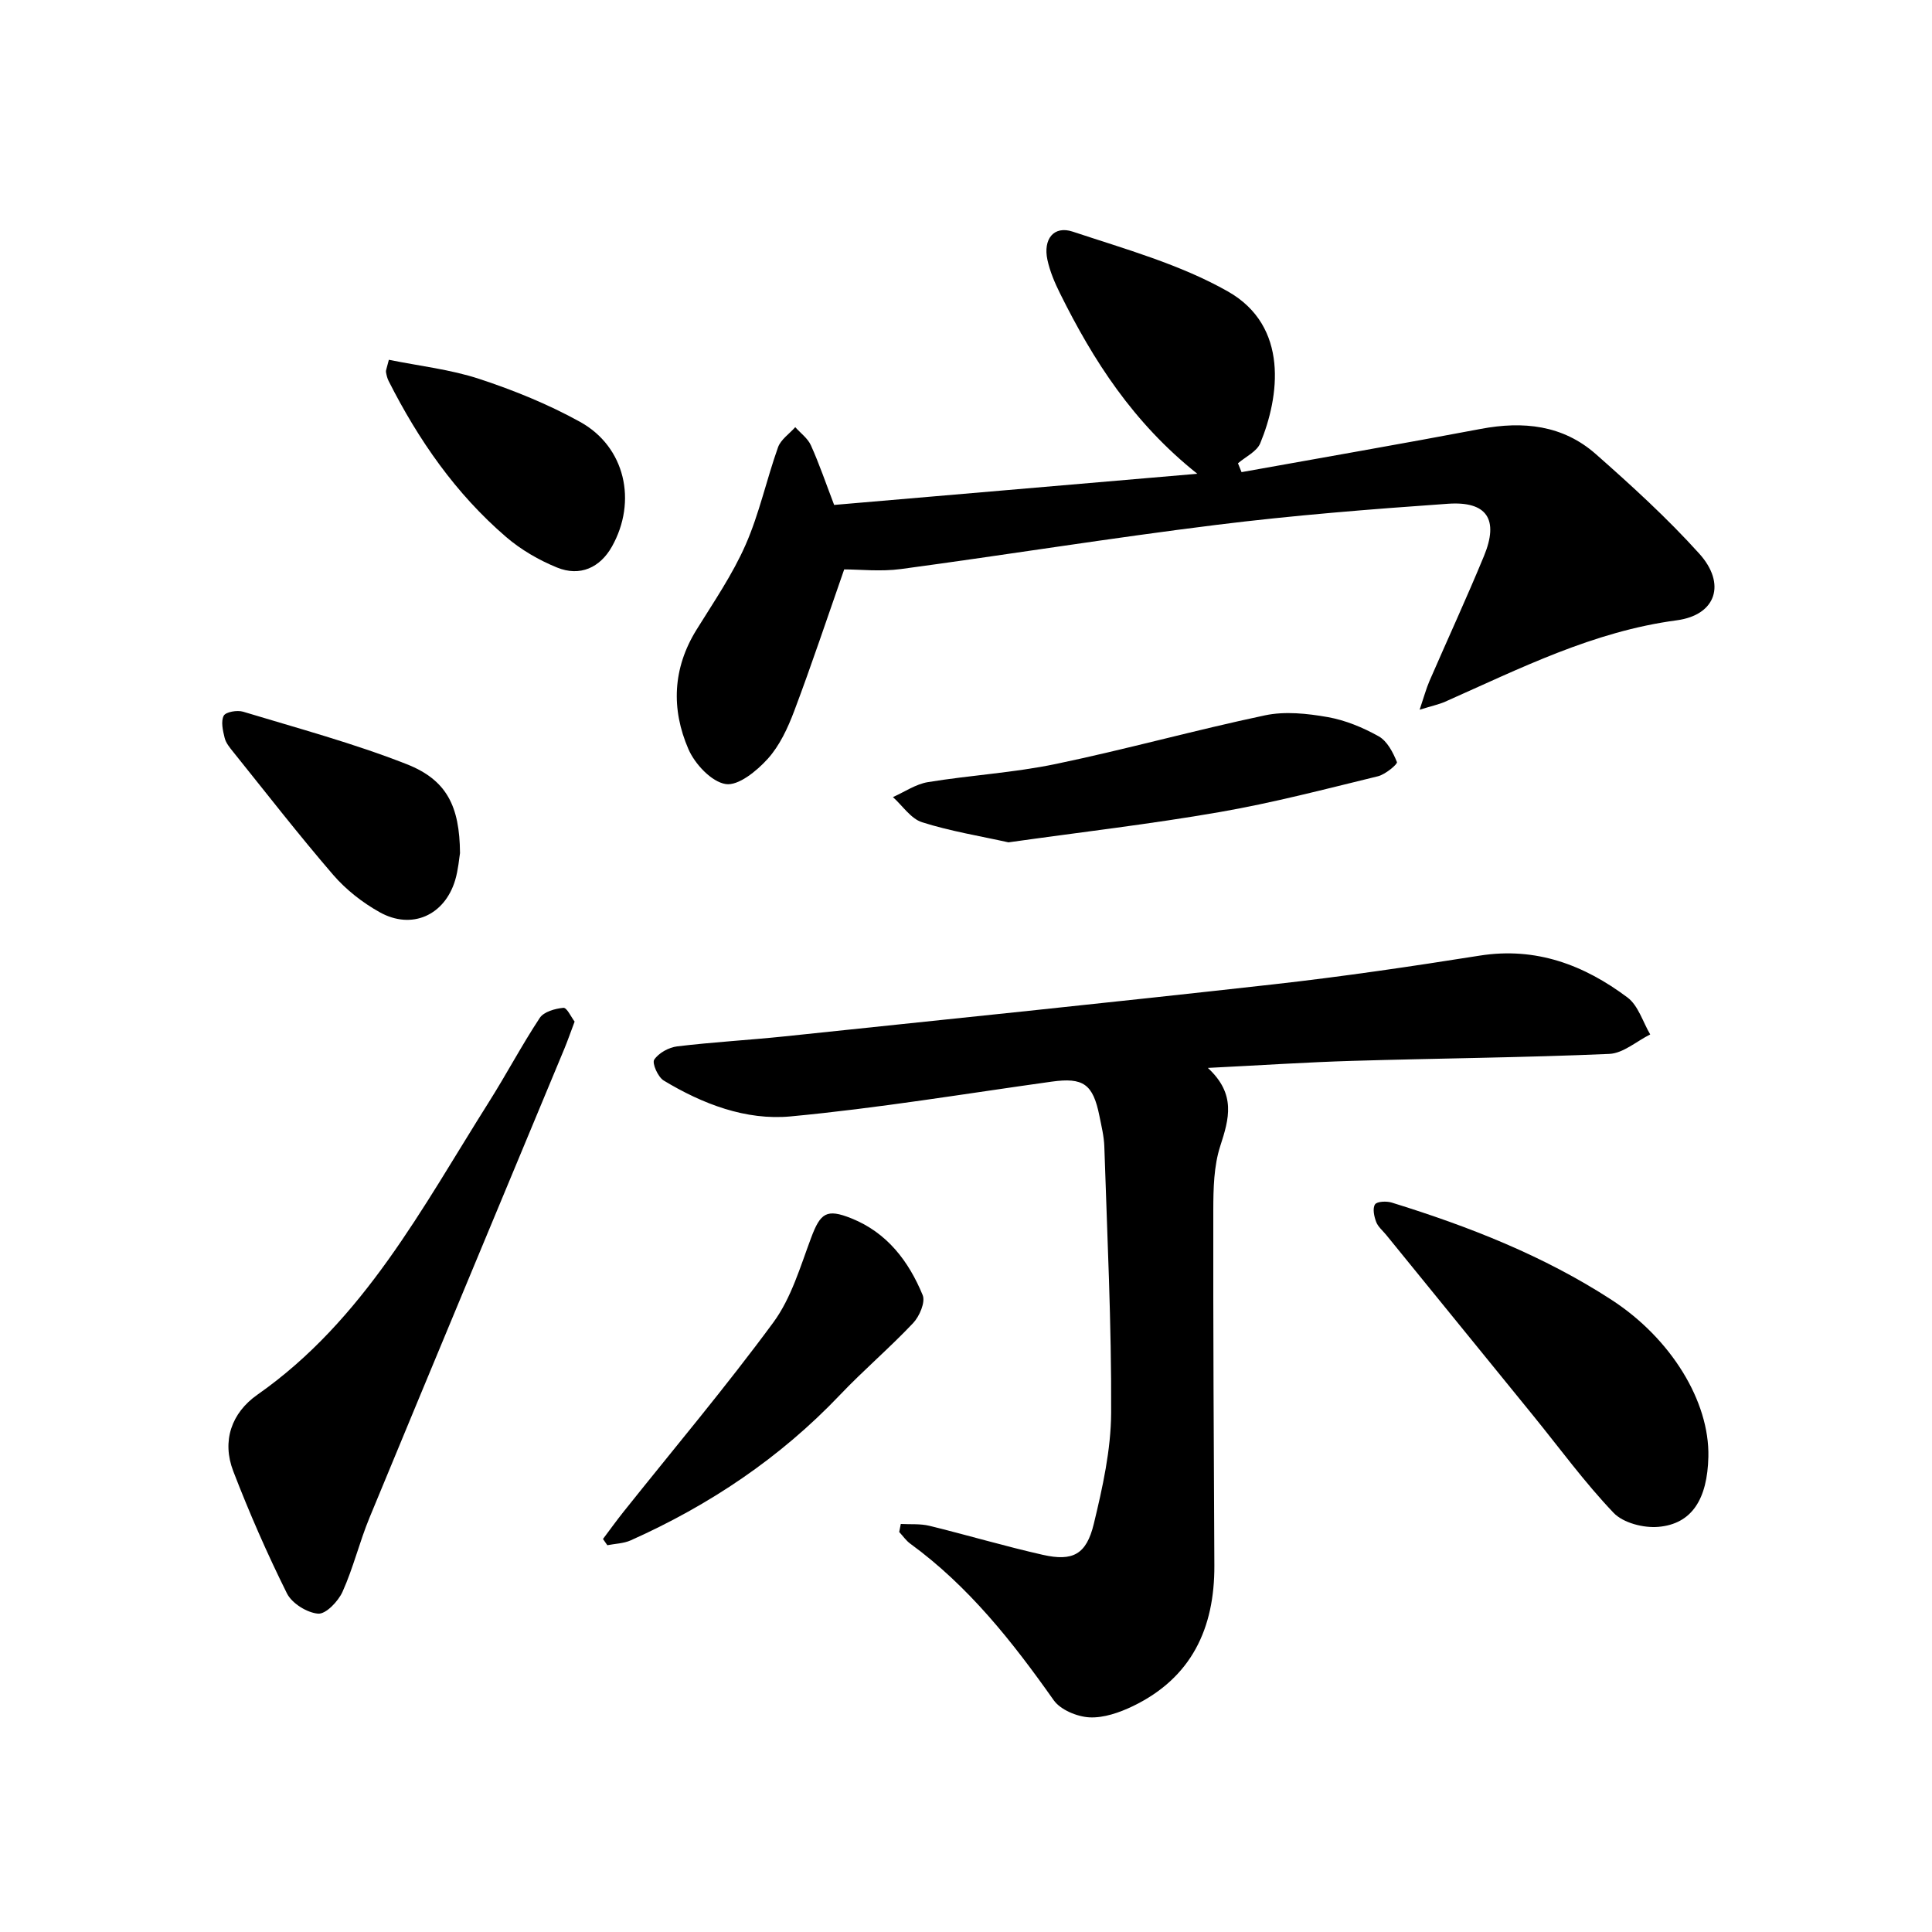
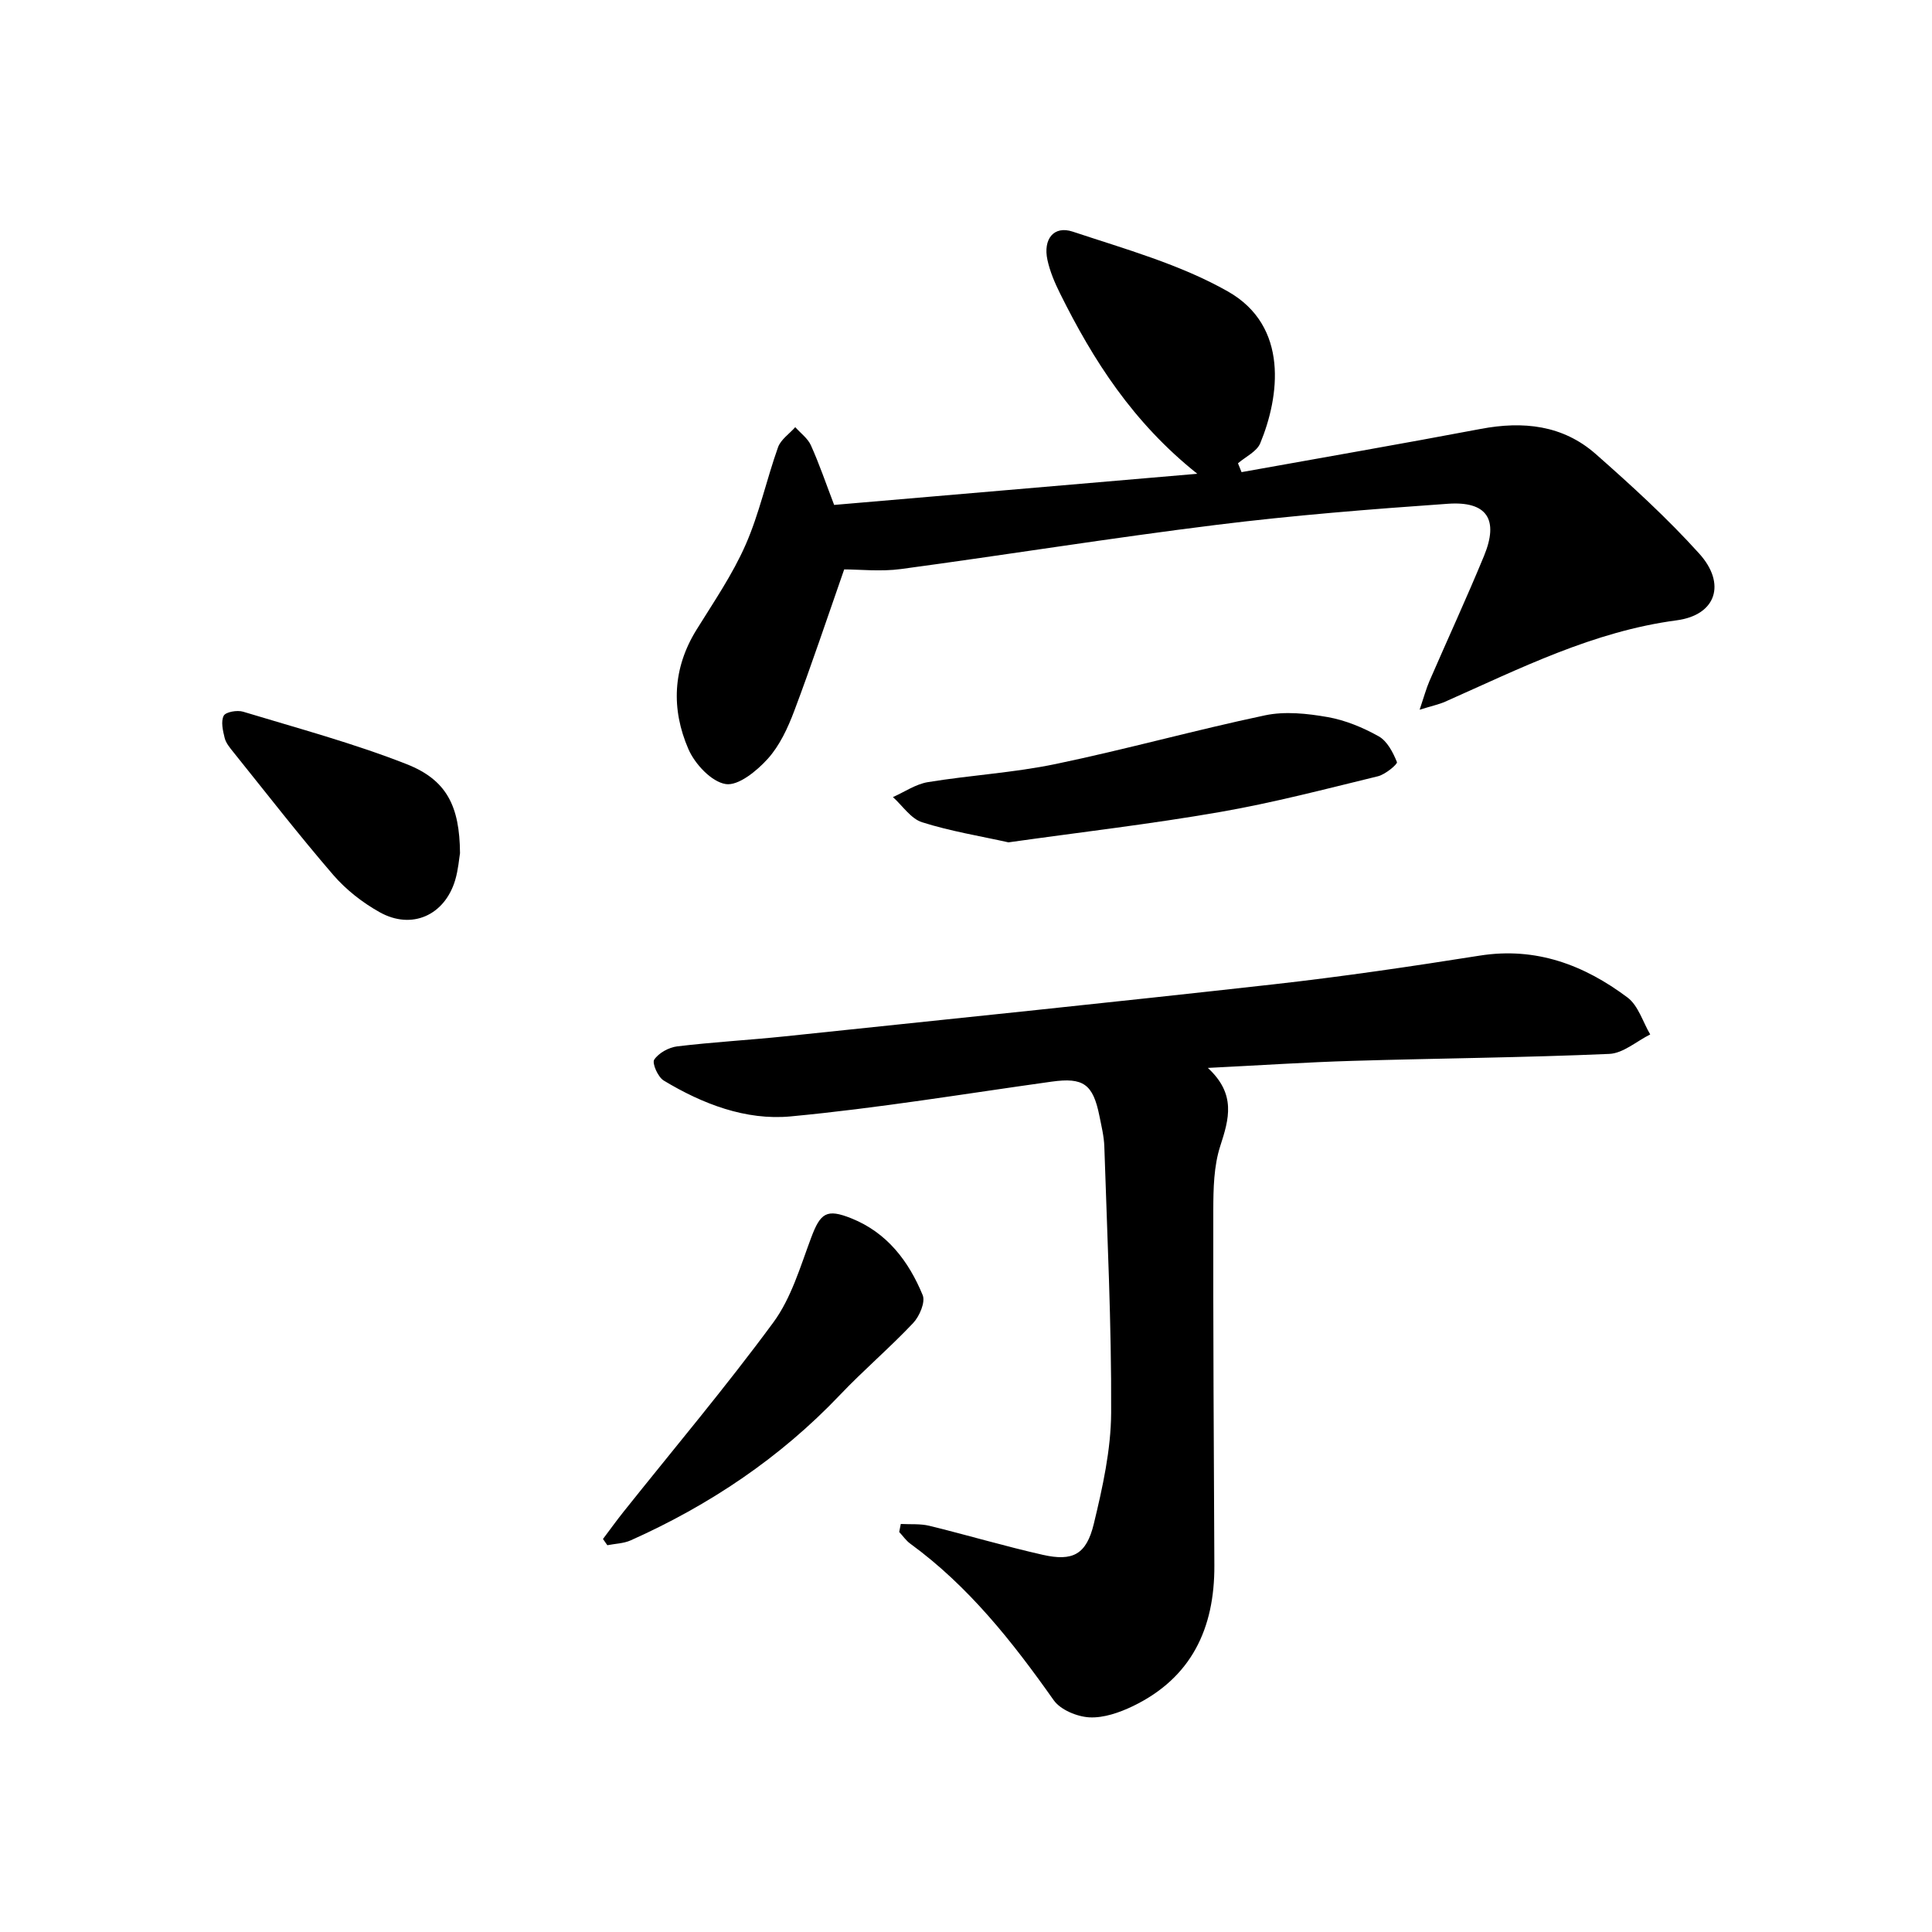
<svg xmlns="http://www.w3.org/2000/svg" enable-background="new 0 0 400 400" viewBox="0 0 400 400">
  <path d="m186.5 315.52c1.98.11 4.02-.08 5.91.38 7.85 1.92 15.61 4.23 23.49 6.01 6.2 1.4 9.02-.05 10.56-6.41 1.82-7.53 3.55-15.32 3.59-23 .09-18.37-.82-36.74-1.41-55.11-.07-2.13-.6-4.26-1.02-6.36-1.33-6.62-3.36-7.99-9.87-7.09-18.01 2.51-35.97 5.5-54.06 7.2-9.27.87-18.23-2.57-26.28-7.43-1.19-.72-2.45-3.59-1.96-4.32.93-1.39 3.02-2.54 4.76-2.75 7.39-.89 14.84-1.3 22.24-2.07 33.73-3.53 67.47-7 101.18-10.77 14.29-1.6 28.53-3.7 42.74-5.95 11.65-1.84 21.61 1.94 30.6 8.68 2.22 1.67 3.16 5.05 4.69 7.64-2.82 1.4-5.6 3.91-8.48 4.03-17.71.77-35.44.91-53.16 1.44-9.52.28-19.04.92-29.95 1.46 5.9 5.44 4.39 10.56 2.57 16.18-1.34 4.14-1.43 8.81-1.44 13.24-.04 24.53.1 49.07.22 73.6.06 13.03-4.75 23.27-16.87 29.12-2.77 1.33-6.03 2.47-8.99 2.32-2.58-.14-6-1.56-7.41-3.56-8.53-12.09-17.61-23.59-29.69-32.4-.88-.64-1.53-1.61-2.29-2.42.11-.56.22-1.11.33-1.66z" />
  <path d="m172.7 104.54c24.61-2.11 49.24-4.22 75.19-6.45-13.32-10.61-21.55-23.49-28.42-37.34-1.1-2.21-2.09-4.54-2.61-6.94-.93-4.29 1.3-7.16 5.24-5.85 10.9 3.62 22.24 6.78 32.12 12.38 12.72 7.21 10.67 21.85 6.7 31.43-.71 1.72-3.03 2.79-4.61 4.15.25.61.49 1.22.74 1.83 16.51-2.97 33.04-5.83 49.53-8.95 8.78-1.66 16.99-.8 23.81 5.21 7.43 6.55 14.8 13.27 21.42 20.61 5.62 6.22 3.53 12.72-4.67 13.81-17.26 2.29-32.41 9.96-47.94 16.85-1.27.56-2.67.85-5.28 1.66.93-2.76 1.37-4.4 2.03-5.93 3.75-8.64 7.7-17.19 11.29-25.89 3.12-7.56.65-11.39-7.47-10.82-16 1.12-32.01 2.39-47.93 4.37-21.8 2.7-43.51 6.21-65.28 9.14-4.21.57-8.57.08-11.78.08-3.57 10.21-6.77 19.83-10.34 29.3-1.33 3.53-3.02 7.19-5.5 9.93-2.26 2.5-6.09 5.63-8.7 5.21-2.94-.47-6.37-4.14-7.71-7.23-3.59-8.28-3.28-16.72 1.67-24.71 3.57-5.76 7.46-11.43 10.17-17.6 2.84-6.46 4.33-13.5 6.71-20.18.57-1.61 2.35-2.79 3.57-4.17 1.1 1.24 2.59 2.31 3.24 3.76 1.74 3.86 3.11 7.9 4.81 12.34z" />
-   <path d="m118.97 211.51c-.85 2.25-1.44 3.96-2.13 5.63-13.45 32.35-26.95 64.68-40.33 97.06-2.08 5.03-3.36 10.4-5.59 15.35-.89 1.98-3.44 4.66-5.05 4.54-2.3-.18-5.43-2.13-6.46-4.19-4.1-8.24-7.8-16.7-11.11-25.29-2.42-6.28-.36-12.1 4.99-15.85 22.06-15.45 34.12-38.72 47.94-60.61 3.62-5.73 6.79-11.75 10.52-17.4.84-1.28 3.17-1.93 4.89-2.09.72-.08 1.61 1.92 2.33 2.85z" />
-   <path d="m353.7 301.62c-.2 8.78-3.43 13.9-10.35 14.5-3.05.27-7.28-.81-9.27-2.9-6.02-6.31-11.2-13.43-16.72-20.22-10.11-12.44-20.23-24.86-30.34-37.3-.73-.9-1.72-1.7-2.1-2.72-.43-1.13-.78-2.79-.24-3.62.41-.63 2.39-.71 3.46-.38 15.97 4.94 31.46 11 45.56 20.17 12.25 7.97 20.26 20.97 20 32.47z" />
  <path d="m208.79 174.4c-5.78-1.29-11.97-2.29-17.88-4.16-2.33-.74-4.04-3.42-6.04-5.21 2.41-1.07 4.73-2.69 7.25-3.1 8.8-1.44 17.78-1.94 26.49-3.76 14.51-3.02 28.81-7.01 43.31-10.07 4.12-.87 8.71-.38 12.93.36 3.67.64 7.33 2.16 10.6 3.99 1.76.99 2.97 3.34 3.77 5.33.17.42-2.4 2.57-3.94 2.94-10.88 2.65-21.74 5.5-32.76 7.41-14.31 2.49-28.76 4.16-43.73 6.27z" />
  <path d="m124.84 318.63c1.41-1.87 2.77-3.77 4.23-5.6 10.4-13.05 21.17-25.82 31.05-39.25 3.7-5.03 5.57-11.51 7.81-17.5 1.93-5.15 3.19-6.1 8.35-4.03 7.38 2.96 11.86 8.87 14.75 15.89.6 1.45-.66 4.39-1.97 5.78-4.86 5.15-10.29 9.76-15.17 14.9-12.39 13.02-26.98 22.79-43.3 30.09-1.47.66-3.23.69-4.85 1.01-.31-.43-.61-.86-.9-1.29z" />
-   <path d="m80.51 74.49c6.35 1.29 12.74 1.99 18.72 3.96 7.17 2.36 14.29 5.25 20.88 8.9 9.34 5.17 11.85 16.45 6.58 25.82-2.45 4.35-6.6 6.27-11.36 4.33-3.76-1.53-7.47-3.68-10.54-6.32-10.43-8.96-18.15-20.08-24.33-32.3-.29-.57-.44-1.23-.55-1.87-.05-.3.13-.64.6-2.52z" />
  <path d="m95.24 176.63c-.18 1.05-.35 3.39-1 5.59-2.18 7.29-8.99 10.36-15.64 6.64-3.55-1.98-6.96-4.65-9.61-7.72-7.13-8.27-13.83-16.91-20.68-25.43-.72-.9-1.54-1.87-1.8-2.94-.37-1.5-.81-3.4-.19-4.59.42-.79 2.8-1.2 4.01-.83 11.35 3.44 22.85 6.53 33.86 10.86 8.31 3.27 10.97 8.69 11.05 18.42z" />
</svg>